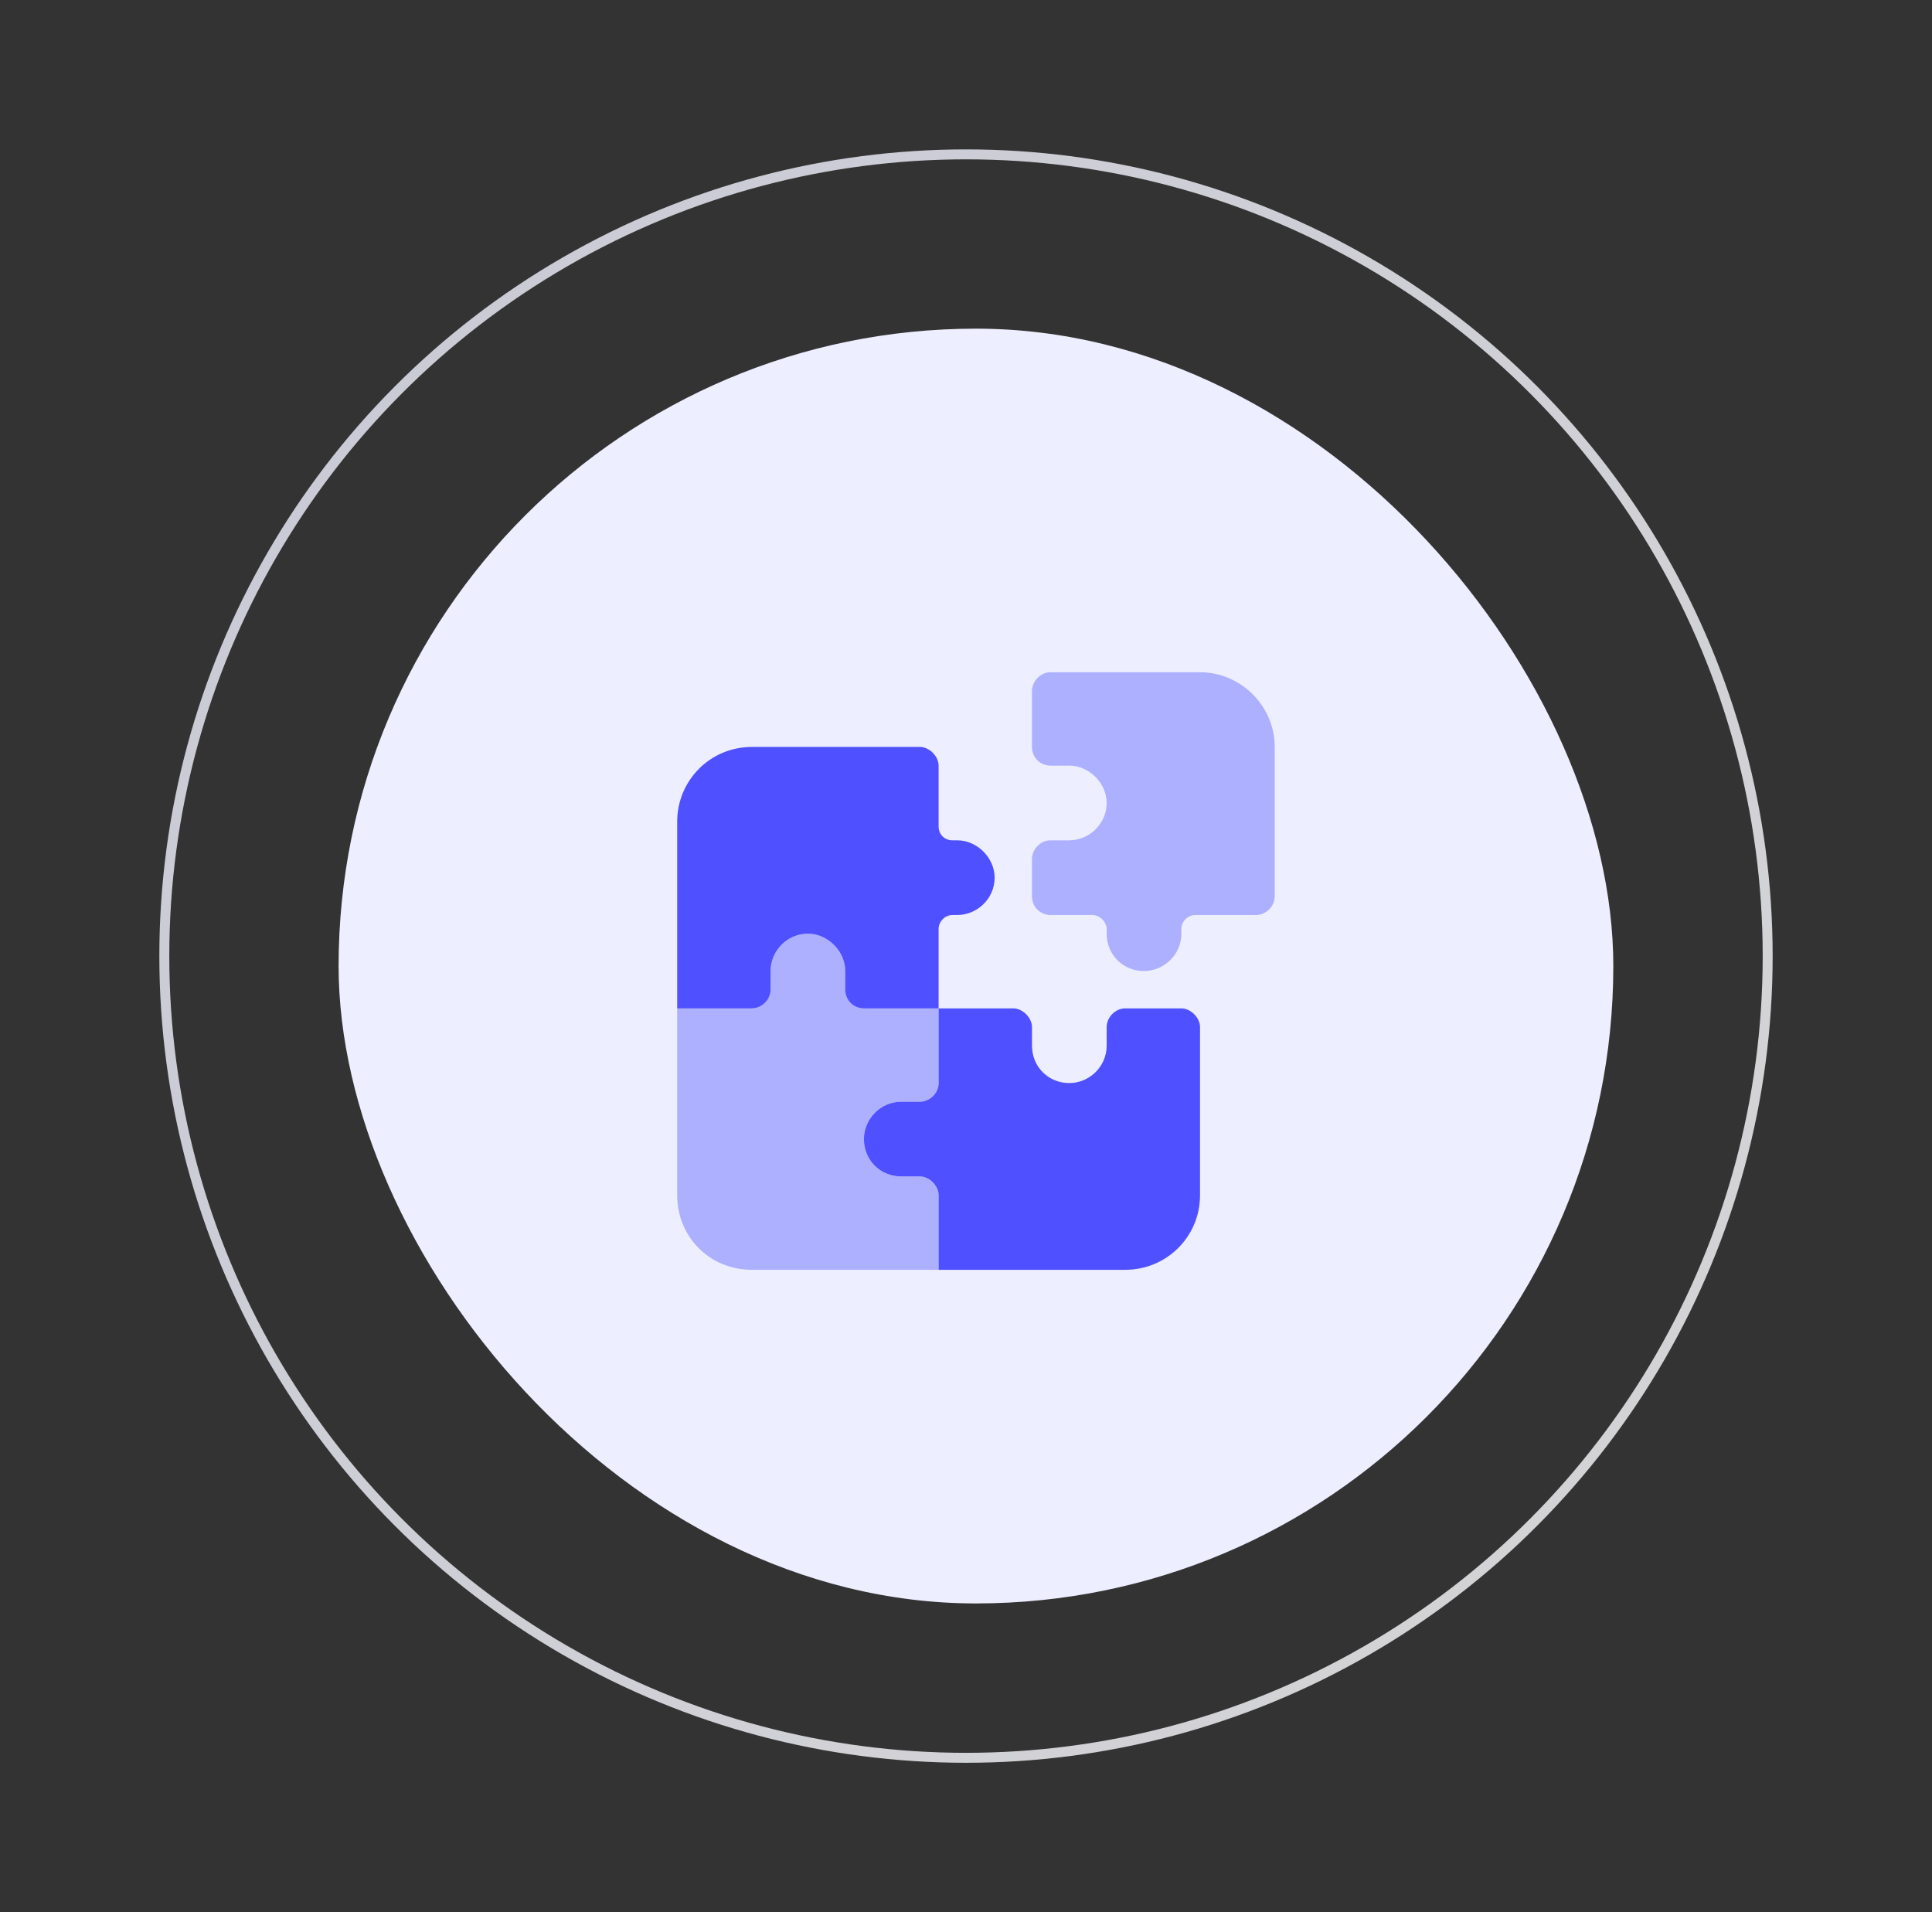
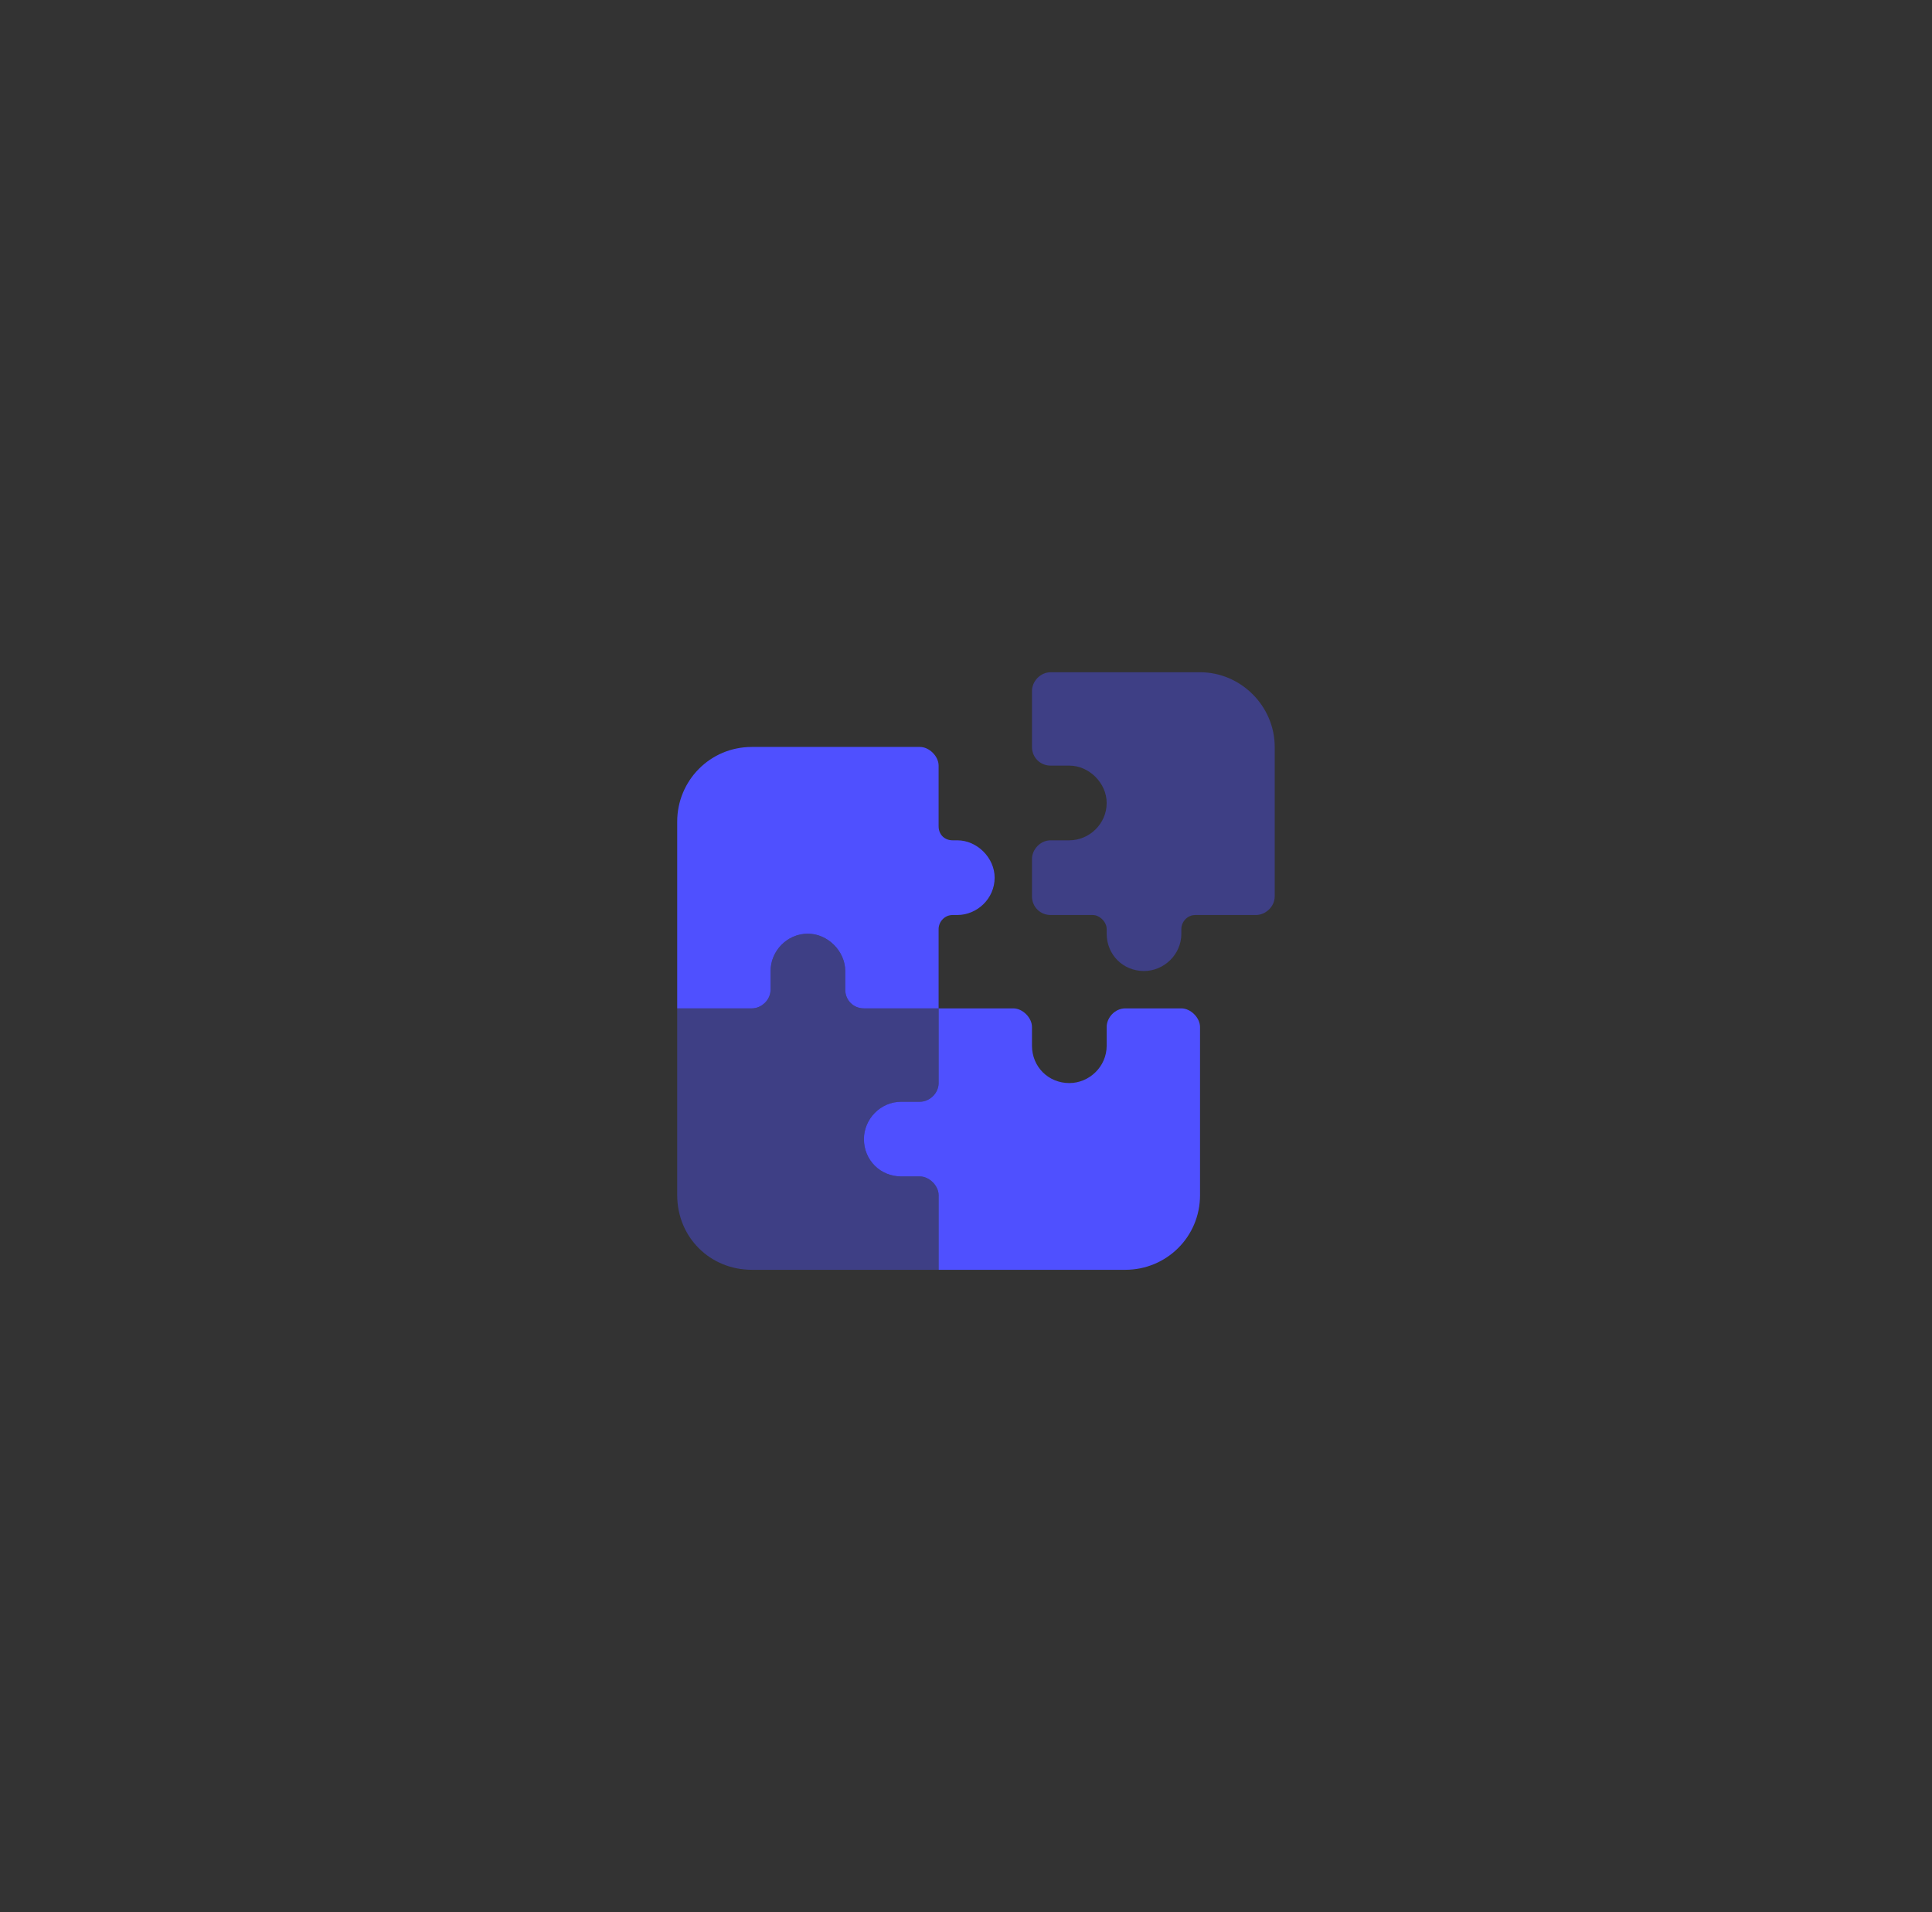
<svg xmlns="http://www.w3.org/2000/svg" fill="none" height="100%" overflow="visible" preserveAspectRatio="none" style="display: block;" viewBox="0 0 194 192" width="100%">
  <rect x="0" y="0" width="194" height="192" fill="#333333" stroke="none" />
  <g id="Icon">
-     <circle cx="97" cy="96" id="Ellipse 1" r="80.5" stroke="url(#paint0_linear_0_450)" stroke-opacity="0.8" />
    <g id="Frame 1">
-       <rect fill="#EDEEFF" height="128" rx="64" width="128" x="34" y="33" />
      <g id="Shared Icon (V6.7) 1">
        <path d="M68 101.25V82.5C68 78.398 71.281 75 75.5 75H92.375C93.312 75 94.25 75.938 94.25 76.875V82.969C94.25 83.789 94.836 84.375 95.656 84.375H96.125C98.117 84.375 99.875 86.133 99.875 88.125C99.875 90.234 98.117 91.875 96.125 91.875H95.656C94.836 91.875 94.25 92.578 94.25 93.281V101.25H86.75C85.695 101.25 84.875 100.43 84.875 99.375V97.5C84.875 95.508 83.117 93.75 81.125 93.75C79.016 93.75 77.375 95.508 77.375 97.5V99.375C77.375 100.43 76.438 101.25 75.5 101.25H68ZM94.25 101.25H101.75C102.688 101.25 103.625 102.188 103.625 103.125V105C103.625 107.109 105.266 108.75 107.375 108.75C109.367 108.75 111.125 107.109 111.125 105V103.125C111.125 102.188 111.945 101.25 113 101.25H118.625C119.562 101.25 120.5 102.188 120.5 103.125V120C120.5 124.219 117.102 127.5 113 127.5H94.25V120C94.25 119.062 93.312 118.125 92.375 118.125H90.5C88.391 118.125 86.75 116.484 86.75 114.375C86.75 112.383 88.391 110.625 90.5 110.625H92.375C93.312 110.625 94.25 109.805 94.25 108.75V101.25Z" fill="#4F50FF" id="Vector" />
        <path d="M68 101.25H75.5C76.438 101.25 77.375 100.43 77.375 99.375V97.5C77.375 95.508 79.016 93.75 81.125 93.75C83.117 93.75 84.875 95.508 84.875 97.5V99.375C84.875 100.43 85.695 101.25 86.75 101.25H94.25V108.75C94.25 109.805 93.312 110.625 92.375 110.625H90.5C88.391 110.625 86.75 112.383 86.75 114.375C86.75 116.484 88.391 118.125 90.5 118.125H92.375C93.312 118.125 94.25 119.062 94.25 120V127.5H75.5C71.281 127.5 68 124.219 68 120V101.25ZM103.625 69.375C103.625 68.438 104.445 67.5 105.5 67.5H120.5C124.602 67.5 128 70.898 128 75V90C128 91.055 127.062 91.875 126.125 91.875H120.031C119.211 91.875 118.625 92.578 118.625 93.281V93.75C118.625 95.859 116.867 97.5 114.875 97.5C112.766 97.5 111.125 95.859 111.125 93.75V93.281C111.125 92.578 110.422 91.875 109.719 91.875H105.5C104.445 91.875 103.625 91.055 103.625 90V86.25C103.625 85.312 104.445 84.375 105.5 84.375H107.375C109.367 84.375 111.125 82.734 111.125 80.625C111.125 78.633 109.367 76.875 107.375 76.875H105.5C104.445 76.875 103.625 76.055 103.625 75V69.375Z" fill="#4F50FF" id="Vector_2" opacity="0.4" />
      </g>
    </g>
  </g>
  <defs>
    <linearGradient gradientUnits="userSpaceOnUse" id="paint0_linear_0_450" x1="-32.5" x2="186.5" y1="53.5" y2="196">
      <stop stop-color="#EDEEFF" />
      <stop offset="1" stop-color="white" />
    </linearGradient>
  </defs>
</svg>